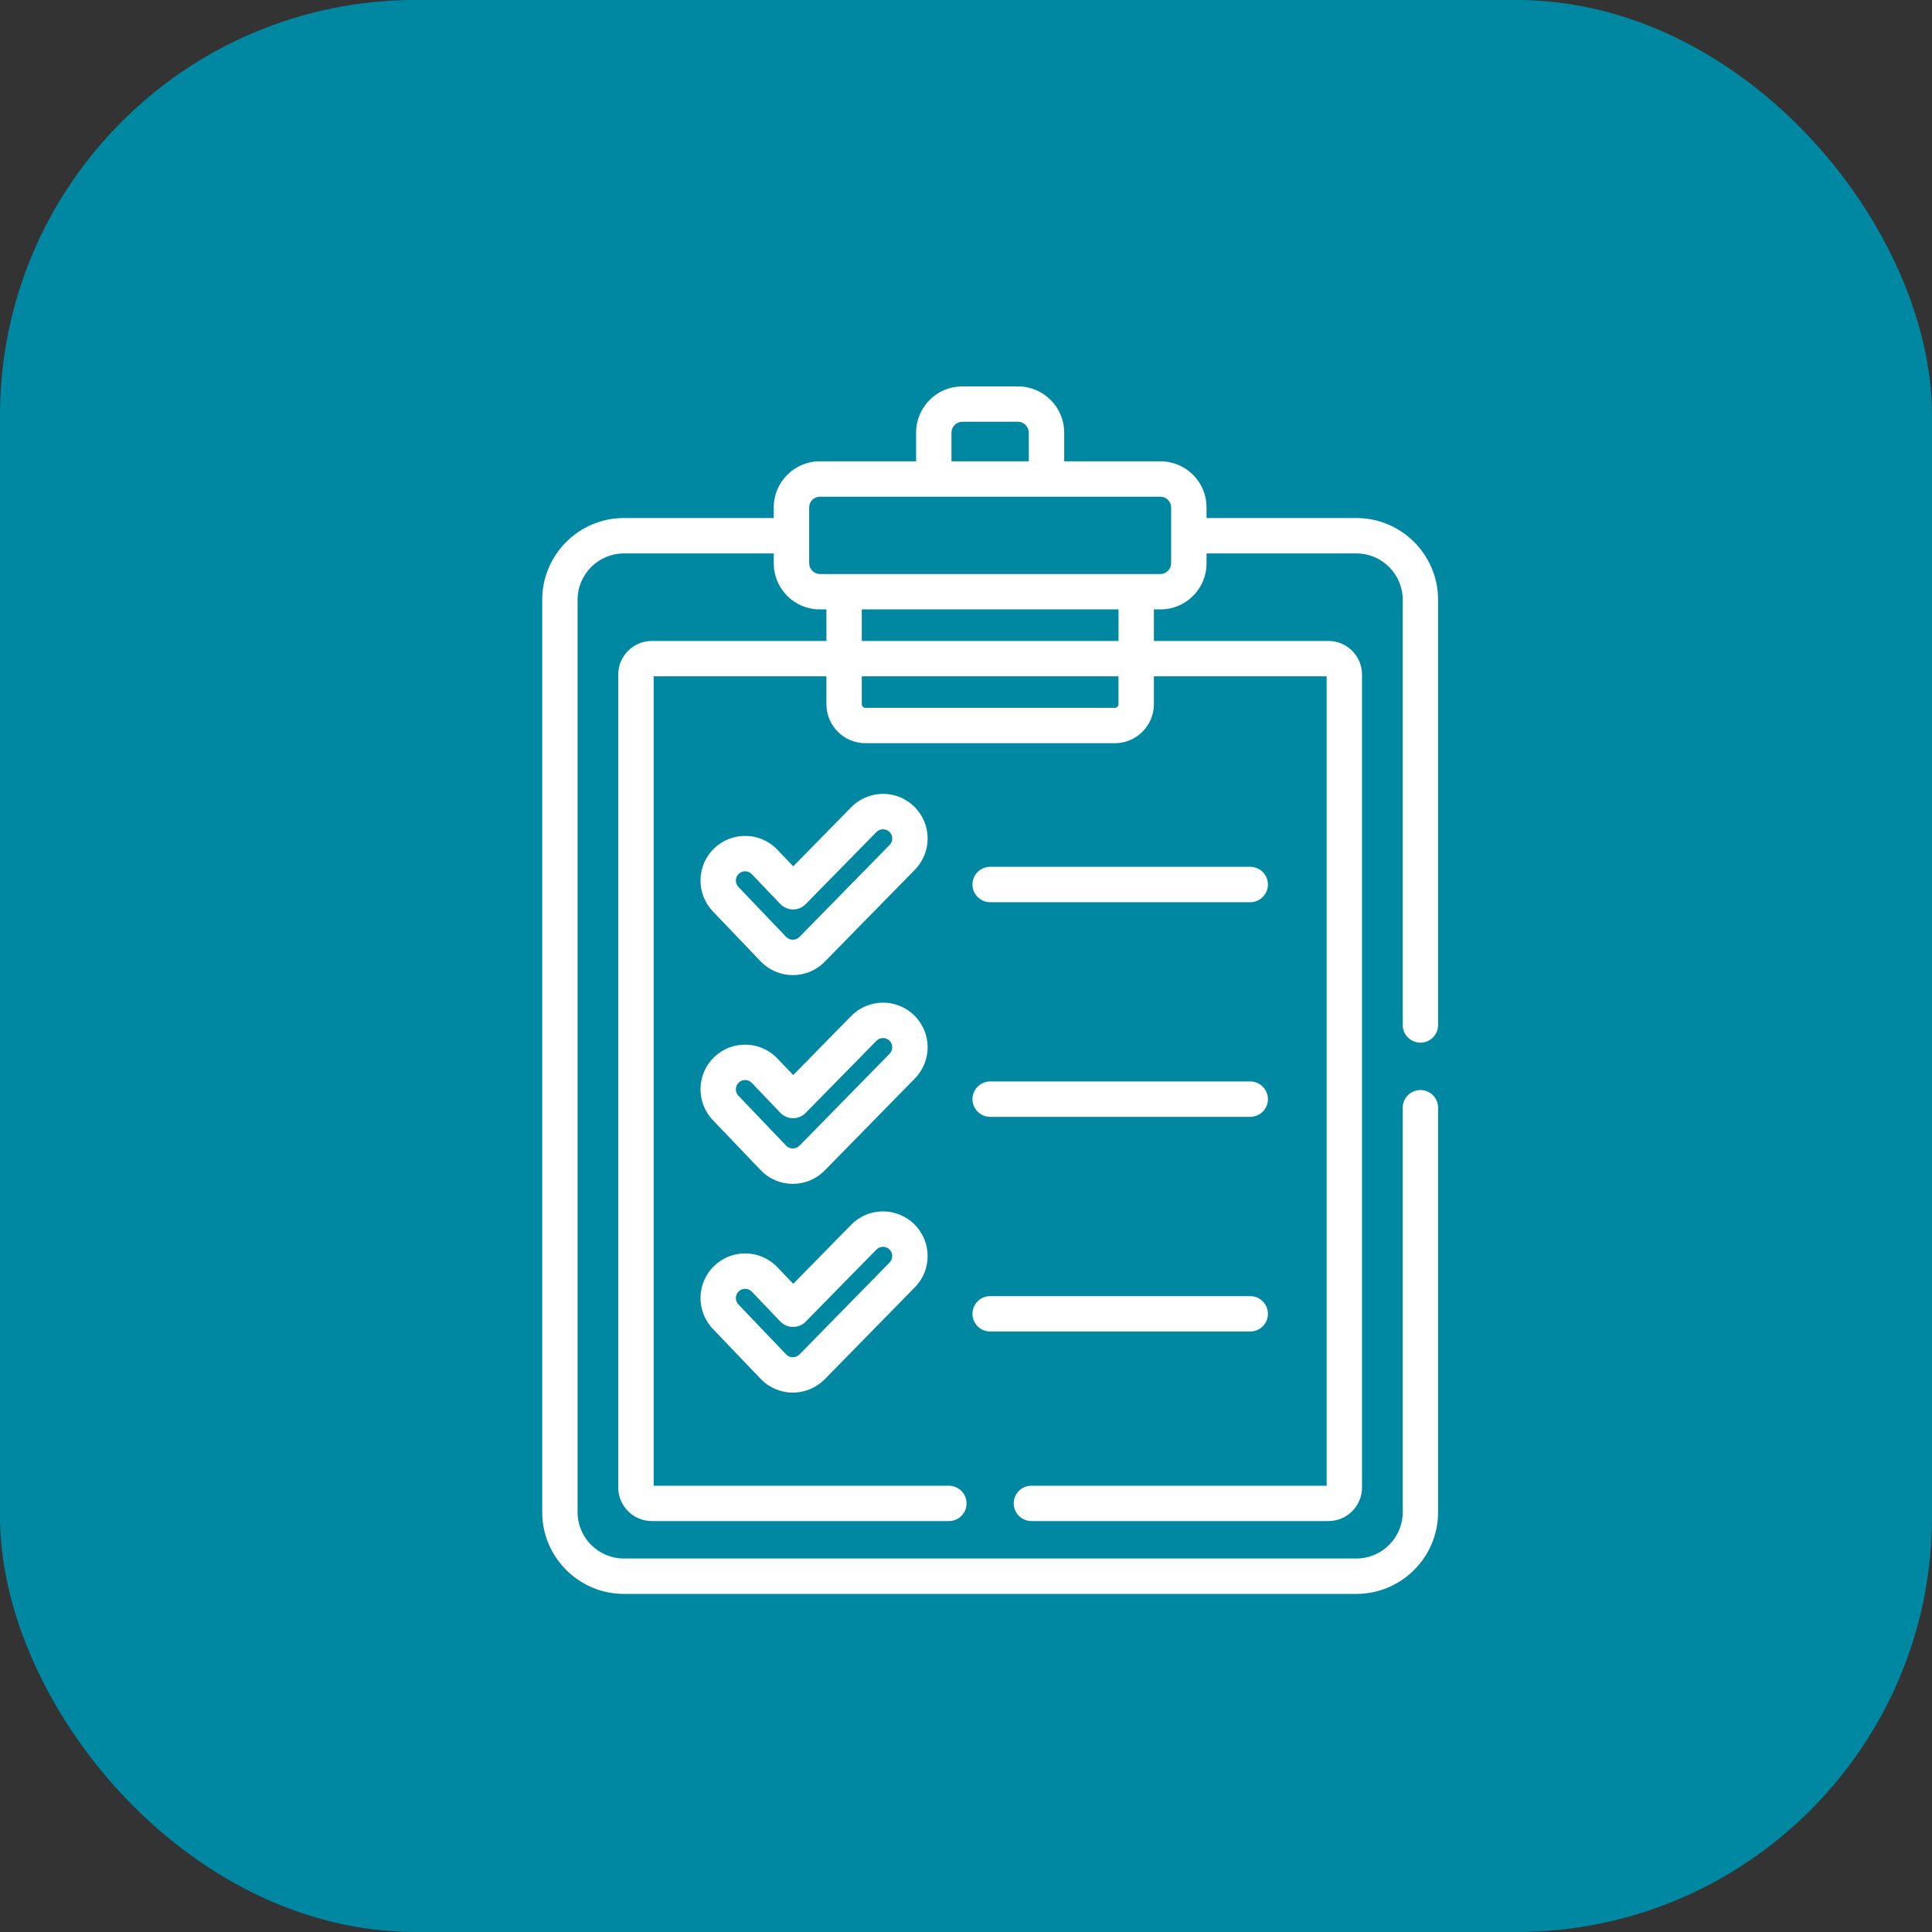
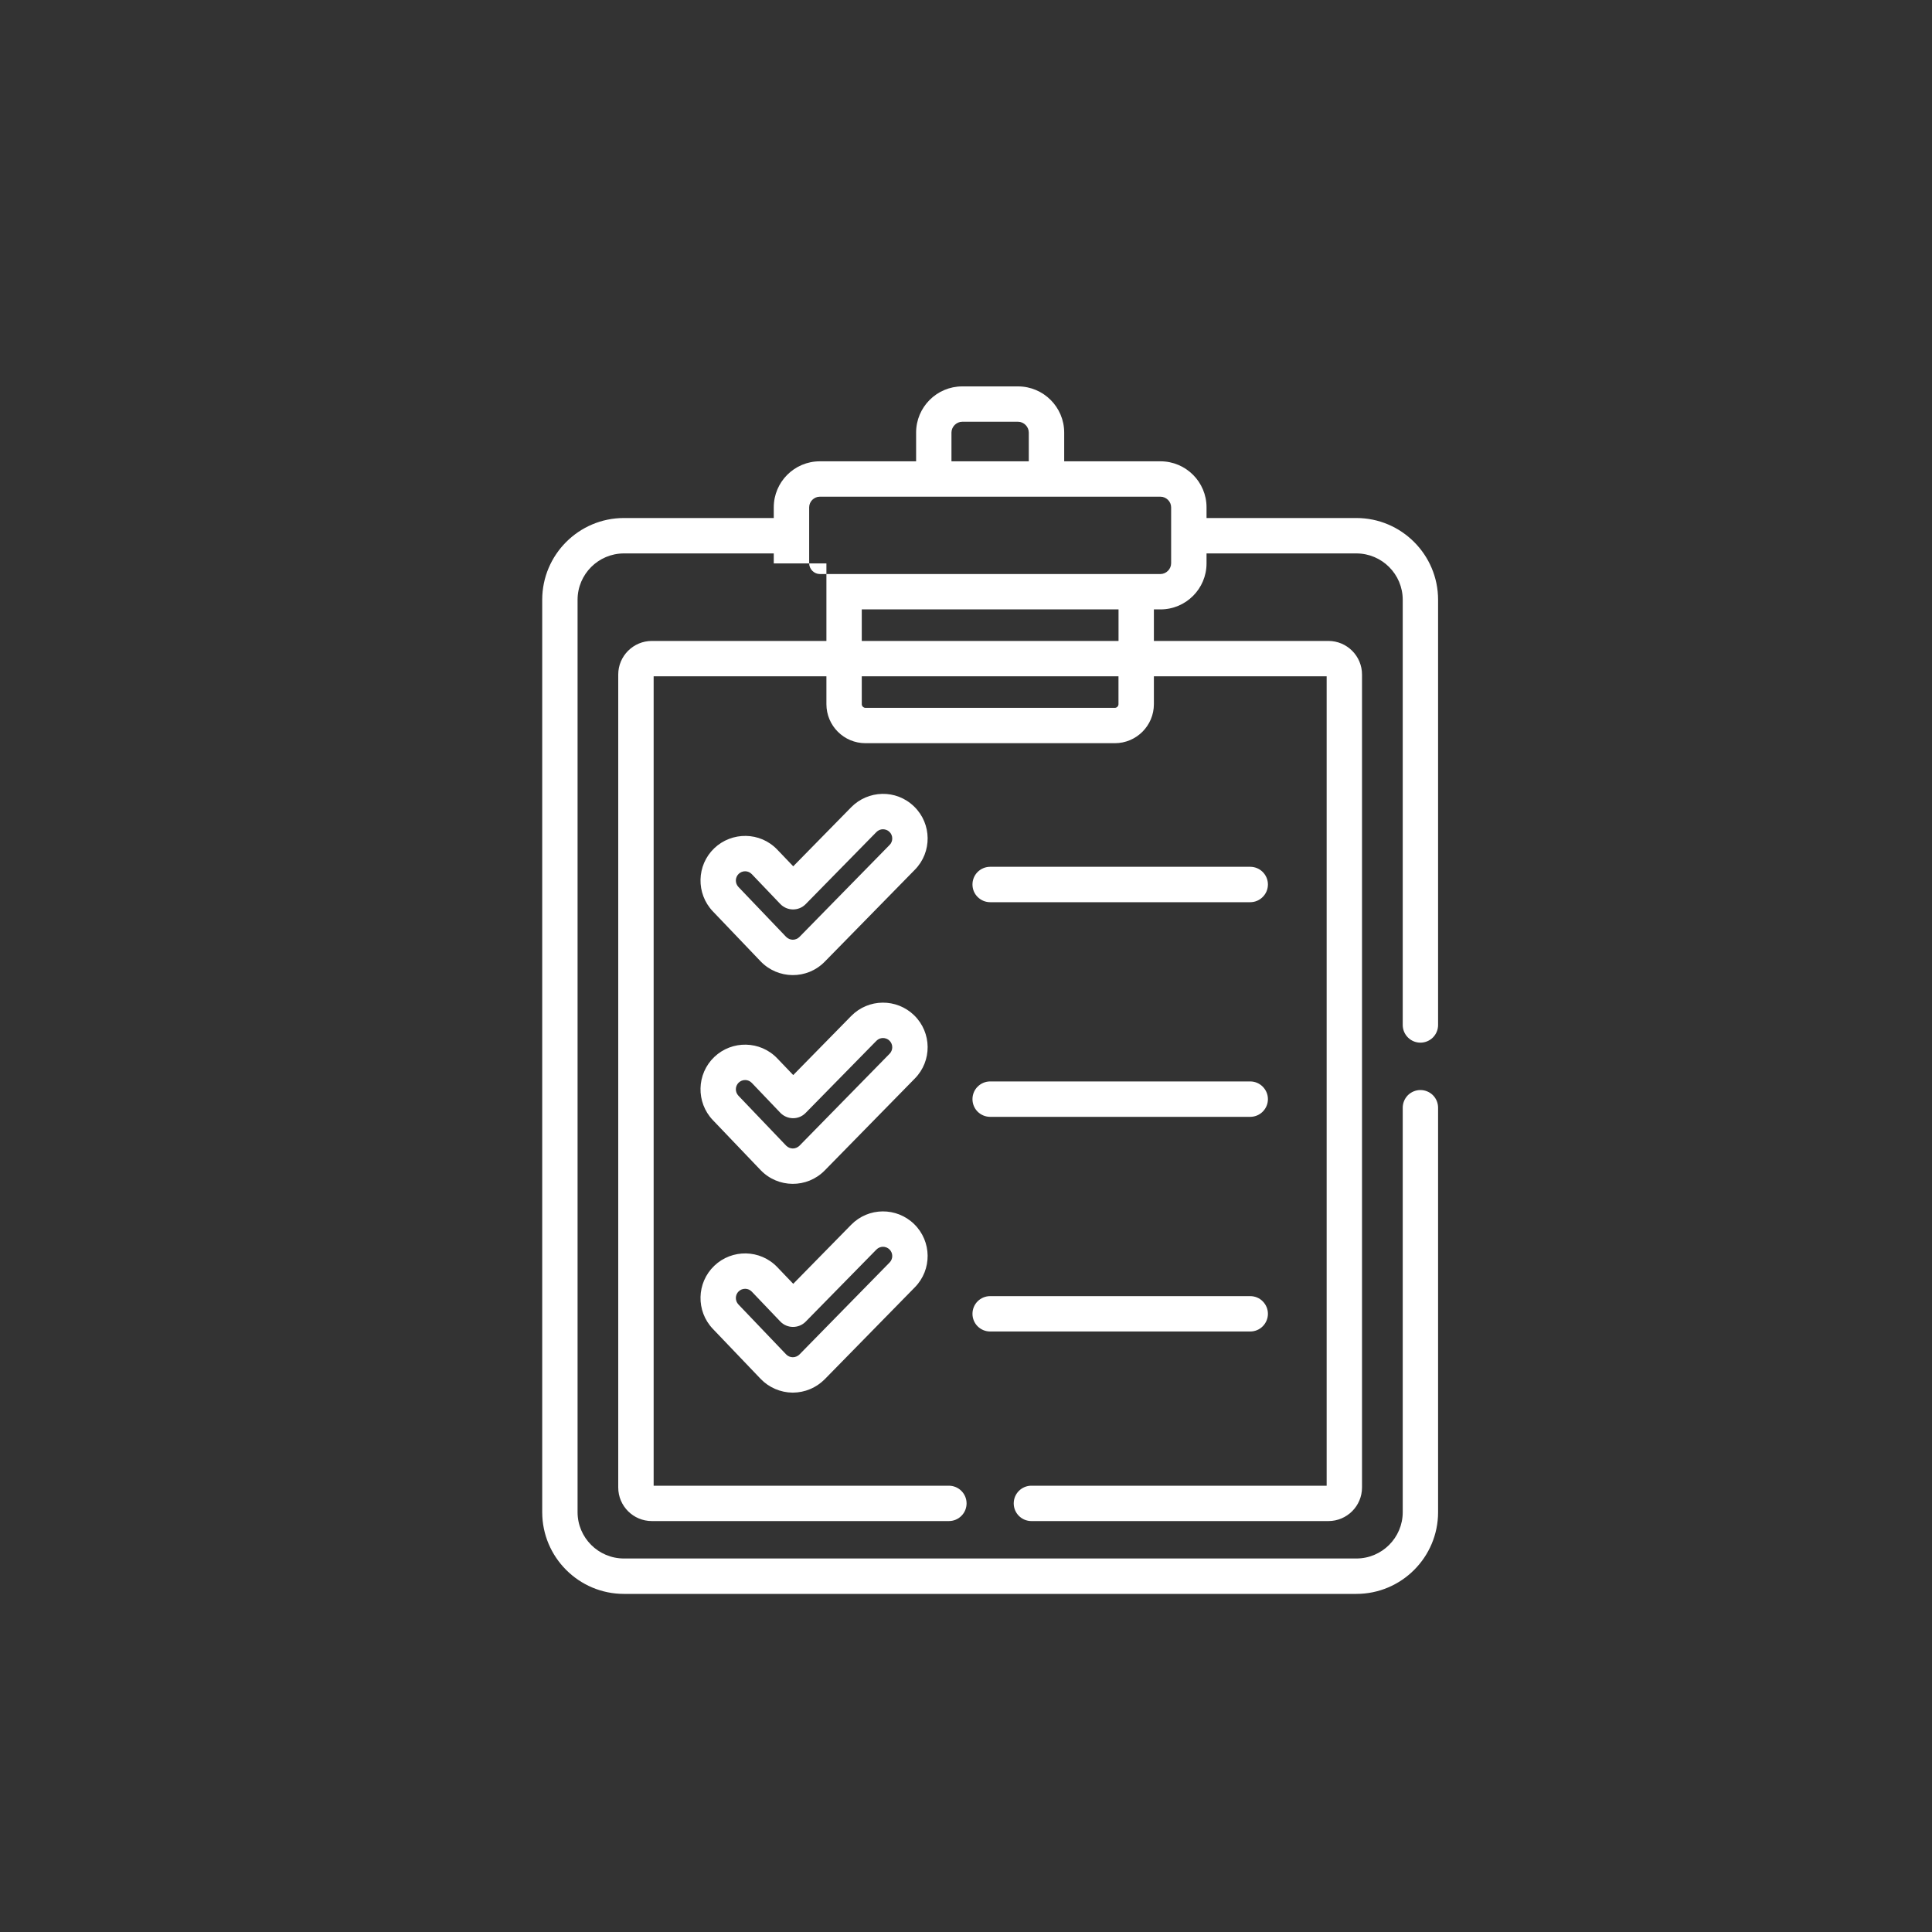
<svg xmlns="http://www.w3.org/2000/svg" width="40" height="40" viewBox="0 0 40 40" fill="none">
  <rect x="0" y="0" width="40" height="40" fill="#333333" stroke="none" />
-   <rect width="40" height="40" rx="8.602" fill="#0088A3" />
  <path d="M18.929 16.701C18.551 16.331 17.968 16.361 17.622 16.714L16.423 17.936L16.094 17.592C15.735 17.215 15.149 17.218 14.788 17.562C14.42 17.914 14.407 18.5 14.759 18.869L15.747 19.903C16.104 20.276 16.706 20.288 17.075 19.911L18.941 18.007C19.299 17.643 19.293 17.058 18.929 16.701ZM18.418 17.494L16.552 19.398C16.534 19.417 16.512 19.431 16.488 19.441C16.465 19.451 16.439 19.456 16.414 19.456C16.388 19.456 16.363 19.45 16.339 19.44C16.316 19.43 16.294 19.415 16.276 19.397L15.288 18.363C15.253 18.326 15.234 18.277 15.235 18.226C15.236 18.175 15.258 18.127 15.294 18.092C15.312 18.075 15.334 18.061 15.357 18.052C15.381 18.043 15.406 18.038 15.431 18.039C15.456 18.039 15.481 18.045 15.504 18.055C15.527 18.065 15.547 18.08 15.565 18.098L16.155 18.716C16.297 18.864 16.535 18.868 16.681 18.719L18.145 17.227C18.163 17.209 18.184 17.194 18.207 17.184C18.23 17.174 18.255 17.169 18.28 17.169C18.305 17.169 18.33 17.174 18.353 17.183C18.377 17.192 18.398 17.206 18.416 17.224C18.434 17.241 18.448 17.262 18.458 17.285C18.468 17.309 18.473 17.334 18.473 17.359C18.473 17.384 18.469 17.409 18.459 17.432C18.45 17.455 18.436 17.477 18.418 17.494ZM18.929 21.023C18.564 20.666 17.98 20.671 17.622 21.036L16.423 22.258L16.094 21.914C15.74 21.543 15.155 21.534 14.788 21.884C14.42 22.236 14.407 22.823 14.759 23.191L15.747 24.225C16.108 24.602 16.709 24.606 17.075 24.233L18.941 22.329C19.299 21.965 19.293 21.381 18.929 21.023ZM18.418 21.817L16.552 23.721C16.534 23.739 16.512 23.753 16.488 23.763C16.465 23.773 16.439 23.778 16.414 23.778C16.388 23.778 16.363 23.772 16.339 23.762C16.316 23.752 16.294 23.737 16.276 23.719L15.288 22.685C15.253 22.648 15.234 22.599 15.235 22.548C15.236 22.497 15.258 22.449 15.294 22.414C15.312 22.397 15.334 22.383 15.357 22.374C15.381 22.365 15.406 22.36 15.431 22.361C15.456 22.361 15.481 22.367 15.504 22.377C15.527 22.387 15.547 22.402 15.565 22.42L16.155 23.038C16.294 23.183 16.532 23.194 16.681 23.041L18.145 21.549C18.163 21.531 18.184 21.516 18.207 21.506C18.23 21.497 18.255 21.491 18.28 21.491C18.305 21.491 18.33 21.496 18.353 21.505C18.377 21.514 18.398 21.528 18.416 21.546C18.434 21.564 18.448 21.584 18.458 21.608C18.468 21.631 18.473 21.656 18.473 21.681C18.473 21.706 18.469 21.731 18.459 21.754C18.45 21.777 18.436 21.799 18.418 21.817ZM18.928 25.345C18.564 24.988 17.979 24.993 17.622 25.358L16.423 26.58L16.094 26.236C15.74 25.865 15.155 25.856 14.788 26.207C14.42 26.559 14.407 27.145 14.759 27.513L15.747 28.547C15.919 28.727 16.16 28.831 16.411 28.833H16.415C16.538 28.832 16.659 28.808 16.773 28.76C16.886 28.713 16.988 28.643 17.075 28.556L18.941 26.652C19.299 26.287 19.293 25.703 18.928 25.345ZM18.418 26.139L16.552 28.043C16.534 28.061 16.512 28.075 16.489 28.085C16.465 28.095 16.44 28.1 16.415 28.1C16.389 28.1 16.363 28.095 16.34 28.085C16.316 28.075 16.294 28.06 16.276 28.041L15.288 27.007C15.271 26.989 15.257 26.967 15.248 26.944C15.239 26.92 15.235 26.895 15.235 26.87C15.236 26.845 15.241 26.82 15.251 26.797C15.261 26.774 15.276 26.753 15.294 26.736C15.312 26.719 15.334 26.705 15.357 26.696C15.381 26.687 15.406 26.683 15.431 26.683C15.456 26.684 15.481 26.689 15.504 26.699C15.527 26.709 15.547 26.724 15.565 26.742L16.155 27.36C16.302 27.513 16.541 27.506 16.681 27.363L18.145 25.871C18.181 25.834 18.229 25.814 18.28 25.813C18.331 25.813 18.38 25.833 18.416 25.868C18.434 25.886 18.448 25.907 18.458 25.93C18.468 25.953 18.473 25.978 18.473 26.003C18.473 26.028 18.469 26.053 18.459 26.076C18.45 26.1 18.436 26.121 18.418 26.139ZM25.884 17.946H20.5C20.403 17.946 20.31 17.985 20.241 18.053C20.172 18.122 20.134 18.215 20.134 18.312C20.134 18.41 20.172 18.503 20.241 18.571C20.31 18.64 20.403 18.679 20.5 18.679H25.884C25.982 18.679 26.075 18.64 26.143 18.571C26.212 18.503 26.251 18.41 26.251 18.312C26.251 18.215 26.212 18.122 26.143 18.053C26.075 17.985 25.982 17.946 25.884 17.946ZM25.884 22.39H20.5C20.403 22.39 20.31 22.429 20.241 22.498C20.172 22.566 20.134 22.66 20.134 22.757C20.134 22.854 20.172 22.947 20.241 23.016C20.31 23.084 20.403 23.123 20.5 23.123H25.884C25.982 23.123 26.075 23.084 26.143 23.016C26.212 22.947 26.251 22.854 26.251 22.757C26.251 22.66 26.212 22.566 26.143 22.498C26.075 22.429 25.982 22.39 25.884 22.39ZM25.884 26.835H20.5C20.403 26.835 20.31 26.873 20.241 26.942C20.172 27.011 20.134 27.104 20.134 27.201C20.134 27.298 20.172 27.391 20.241 27.46C20.31 27.529 20.403 27.567 20.5 27.567H25.884C25.982 27.567 26.075 27.529 26.143 27.46C26.212 27.391 26.251 27.298 26.251 27.201C26.251 27.104 26.212 27.011 26.143 26.942C26.075 26.873 25.982 26.835 25.884 26.835Z" fill="white" />
-   <path d="M29.408 22.568C29.311 22.568 29.218 22.607 29.149 22.675C29.081 22.744 29.042 22.837 29.042 22.934V31.308C29.042 31.837 28.611 32.267 28.082 32.267H12.918C12.389 32.267 11.958 31.837 11.958 31.308V12.418C11.958 11.888 12.389 11.458 12.918 11.458H16.02V11.665C16.02 12.19 16.447 12.617 16.972 12.617H17.11V13.27H13.496C13.112 13.27 12.8 13.582 12.8 13.965V30.797C12.8 31.181 13.112 31.492 13.496 31.492H19.645C19.742 31.492 19.836 31.454 19.904 31.385C19.973 31.317 20.012 31.223 20.012 31.126C20.012 31.029 19.973 30.936 19.904 30.867C19.836 30.799 19.742 30.76 19.645 30.76H13.533V14.002H17.11V14.579C17.11 15.025 17.472 15.387 17.918 15.387H23.082C23.527 15.387 23.89 15.025 23.89 14.579V14.002H27.467V30.76H21.354C21.152 30.76 20.988 30.924 20.988 31.126C20.988 31.328 21.152 31.492 21.354 31.492H27.504C27.887 31.492 28.199 31.18 28.199 30.797V13.965C28.199 13.582 27.887 13.27 27.504 13.27H23.89V12.617H24.027C24.552 12.617 24.98 12.19 24.98 11.665V11.663L24.98 11.662V11.458H28.082C28.611 11.458 29.042 11.888 29.042 12.418V21.225C29.043 21.321 29.082 21.413 29.151 21.481C29.219 21.549 29.312 21.587 29.408 21.587C29.505 21.587 29.597 21.549 29.666 21.481C29.734 21.413 29.773 21.321 29.774 21.225V12.418C29.774 11.485 29.015 10.725 28.082 10.725H24.98V10.503C24.98 9.978 24.552 9.551 24.027 9.551H22.033V8.956C22.033 8.429 21.604 8 21.077 8H19.922C19.395 8 18.967 8.429 18.967 8.956V9.551H16.973C16.447 9.551 16.02 9.978 16.02 10.503V10.725H12.918C11.985 10.725 11.226 11.484 11.226 12.418V31.308C11.226 32.241 11.985 33 12.918 33H28.082C29.015 33 29.774 32.241 29.774 31.308V22.934C29.774 22.837 29.736 22.744 29.667 22.675C29.599 22.607 29.505 22.568 29.408 22.568ZM23.157 14.579C23.157 14.599 23.149 14.618 23.135 14.632C23.121 14.647 23.102 14.655 23.082 14.655H17.918C17.898 14.655 17.879 14.646 17.864 14.632C17.85 14.618 17.842 14.599 17.842 14.579V14.002H23.157V14.579H23.157ZM23.157 13.27H17.842V12.617H23.158V13.27H23.157ZM19.699 8.956C19.699 8.835 19.802 8.732 19.922 8.732H21.077C21.198 8.732 21.3 8.835 21.3 8.956V9.551H19.699V8.956ZM16.753 10.503C16.753 10.384 16.853 10.284 16.972 10.284H24.027C24.146 10.284 24.247 10.384 24.247 10.503V11.662C24.247 11.783 24.145 11.885 24.024 11.885H16.976C16.855 11.885 16.753 11.783 16.753 11.662V10.503Z" fill="white" />
+   <path d="M29.408 22.568C29.311 22.568 29.218 22.607 29.149 22.675C29.081 22.744 29.042 22.837 29.042 22.934V31.308C29.042 31.837 28.611 32.267 28.082 32.267H12.918C12.389 32.267 11.958 31.837 11.958 31.308V12.418C11.958 11.888 12.389 11.458 12.918 11.458H16.02V11.665H17.11V13.27H13.496C13.112 13.27 12.8 13.582 12.8 13.965V30.797C12.8 31.181 13.112 31.492 13.496 31.492H19.645C19.742 31.492 19.836 31.454 19.904 31.385C19.973 31.317 20.012 31.223 20.012 31.126C20.012 31.029 19.973 30.936 19.904 30.867C19.836 30.799 19.742 30.76 19.645 30.76H13.533V14.002H17.11V14.579C17.11 15.025 17.472 15.387 17.918 15.387H23.082C23.527 15.387 23.89 15.025 23.89 14.579V14.002H27.467V30.76H21.354C21.152 30.76 20.988 30.924 20.988 31.126C20.988 31.328 21.152 31.492 21.354 31.492H27.504C27.887 31.492 28.199 31.18 28.199 30.797V13.965C28.199 13.582 27.887 13.27 27.504 13.27H23.89V12.617H24.027C24.552 12.617 24.98 12.19 24.98 11.665V11.663L24.98 11.662V11.458H28.082C28.611 11.458 29.042 11.888 29.042 12.418V21.225C29.043 21.321 29.082 21.413 29.151 21.481C29.219 21.549 29.312 21.587 29.408 21.587C29.505 21.587 29.597 21.549 29.666 21.481C29.734 21.413 29.773 21.321 29.774 21.225V12.418C29.774 11.485 29.015 10.725 28.082 10.725H24.98V10.503C24.98 9.978 24.552 9.551 24.027 9.551H22.033V8.956C22.033 8.429 21.604 8 21.077 8H19.922C19.395 8 18.967 8.429 18.967 8.956V9.551H16.973C16.447 9.551 16.02 9.978 16.02 10.503V10.725H12.918C11.985 10.725 11.226 11.484 11.226 12.418V31.308C11.226 32.241 11.985 33 12.918 33H28.082C29.015 33 29.774 32.241 29.774 31.308V22.934C29.774 22.837 29.736 22.744 29.667 22.675C29.599 22.607 29.505 22.568 29.408 22.568ZM23.157 14.579C23.157 14.599 23.149 14.618 23.135 14.632C23.121 14.647 23.102 14.655 23.082 14.655H17.918C17.898 14.655 17.879 14.646 17.864 14.632C17.85 14.618 17.842 14.599 17.842 14.579V14.002H23.157V14.579H23.157ZM23.157 13.27H17.842V12.617H23.158V13.27H23.157ZM19.699 8.956C19.699 8.835 19.802 8.732 19.922 8.732H21.077C21.198 8.732 21.3 8.835 21.3 8.956V9.551H19.699V8.956ZM16.753 10.503C16.753 10.384 16.853 10.284 16.972 10.284H24.027C24.146 10.284 24.247 10.384 24.247 10.503V11.662C24.247 11.783 24.145 11.885 24.024 11.885H16.976C16.855 11.885 16.753 11.783 16.753 11.662V10.503Z" fill="white" />
</svg>